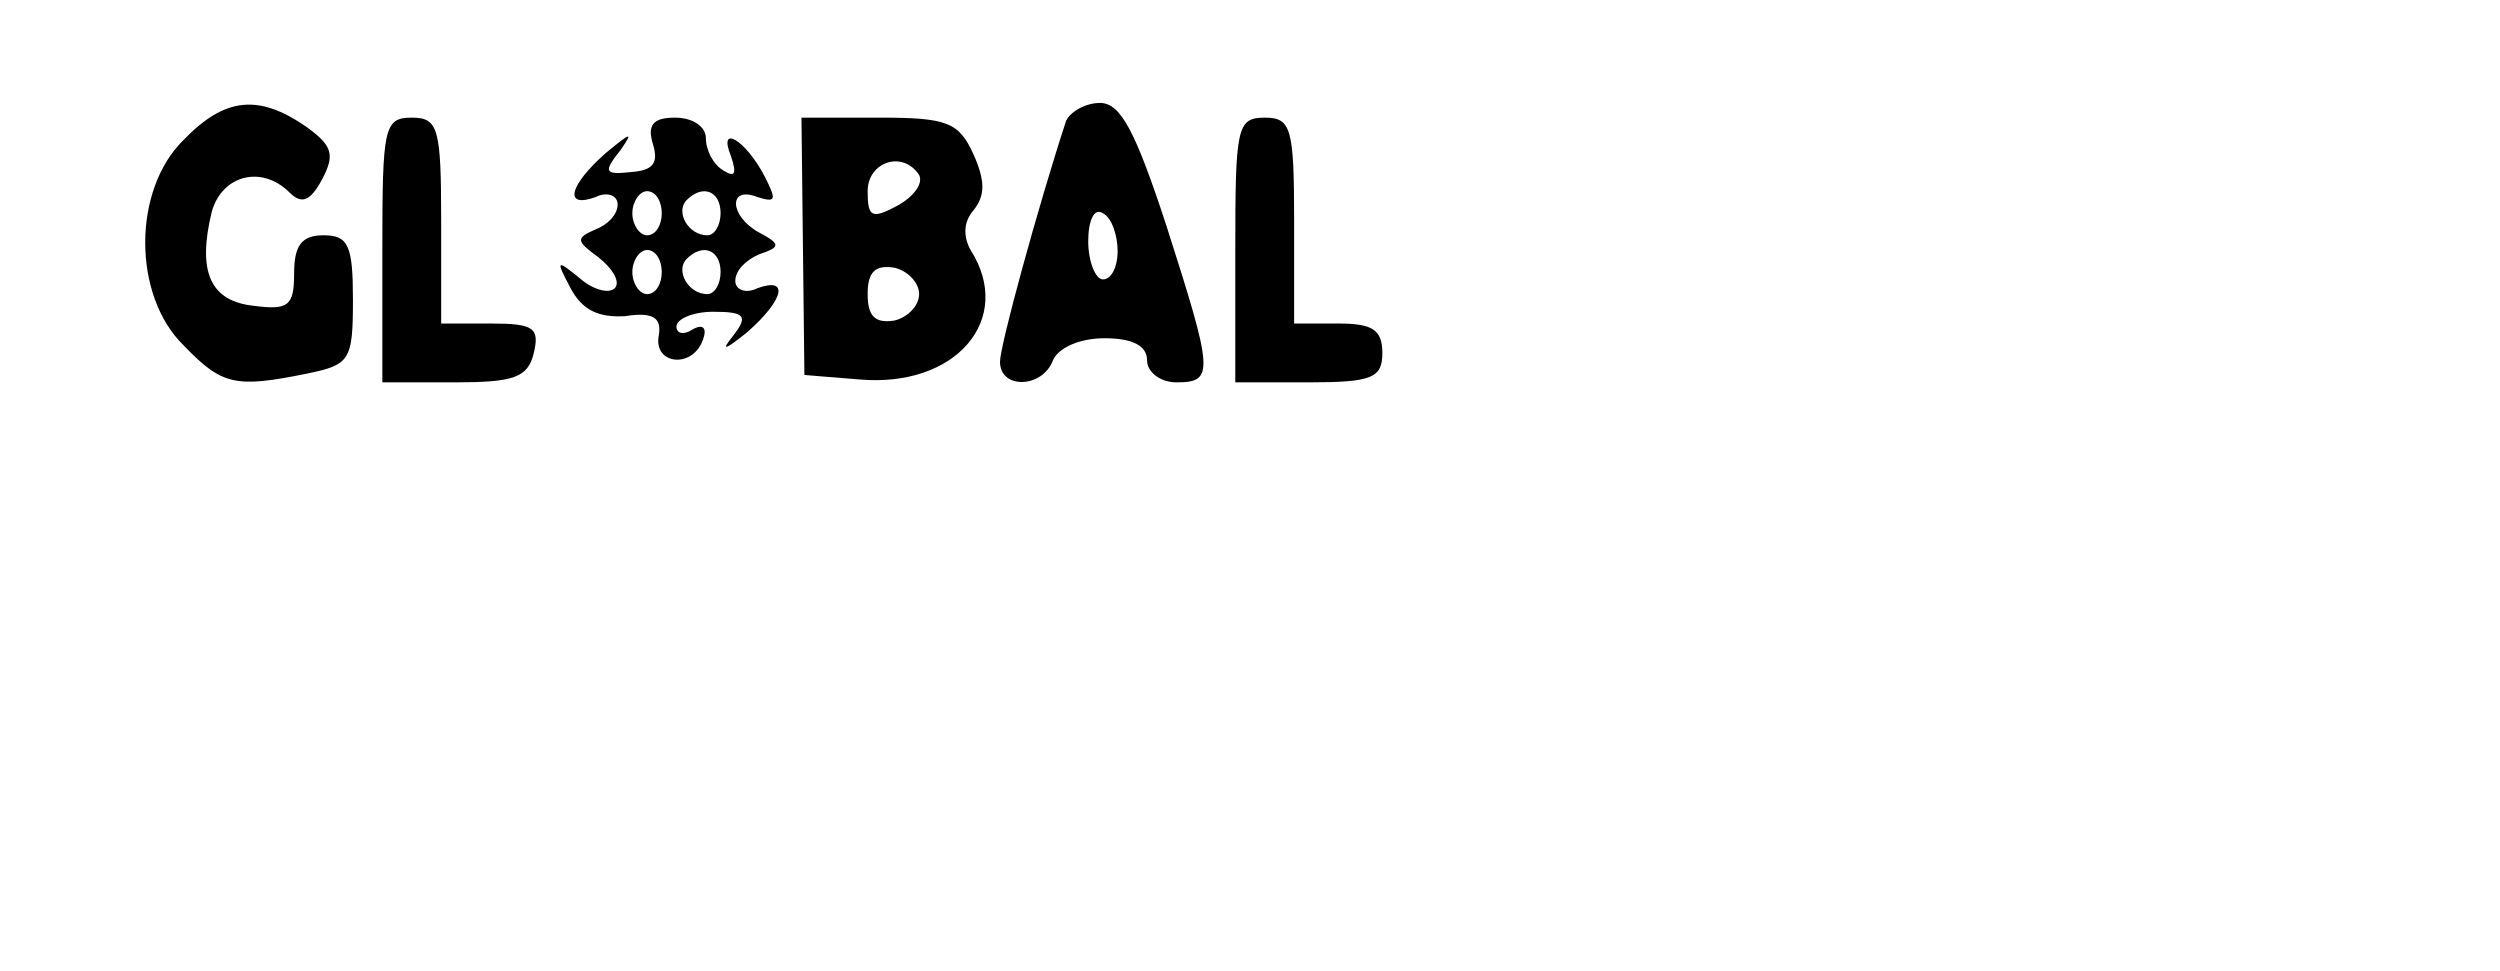
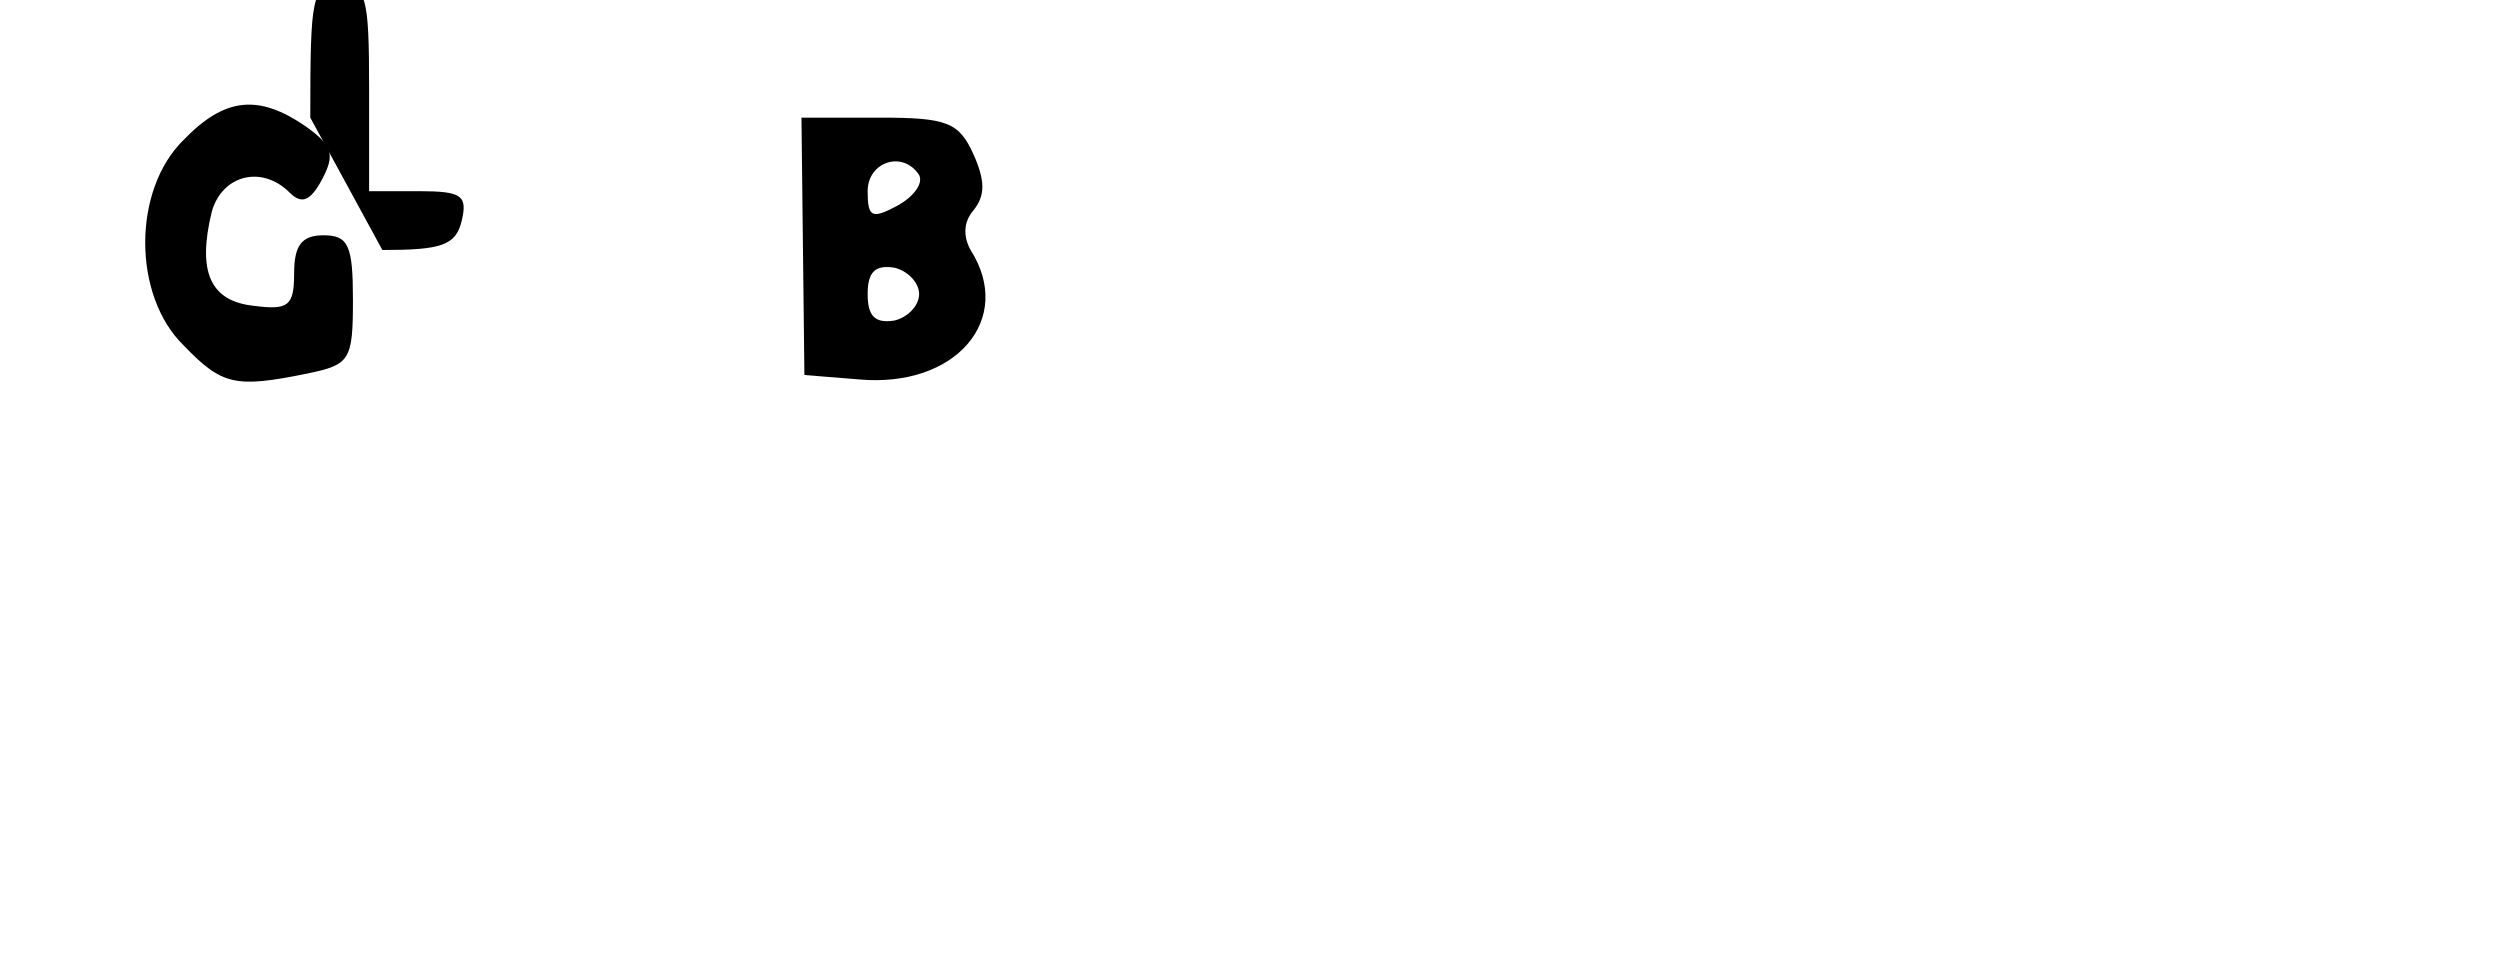
<svg xmlns="http://www.w3.org/2000/svg" version="1.0" width="170pt" height="66pt" viewBox="0 0 170 66" preserveAspectRatio="xMidYMid meet">
  <g transform="translate(0,66) scale(0.1,-0.1)" fill="#000000" stroke="none">
    <path d="M125 565 c-35 -34 -35 -106 0 -140 26 -27 35 -29 84 -19 29 6 31 9 31 50 0 37 -3 44 -20 44 -15 0 -20 -7 -20 -26 0 -22 -4 -25 -27 -22 -30 3 -39 23 -29 64 7 25 34 32 53 13 8 -8 14 -6 22 9 9 17 7 23 -11 36 -32 22 -55 20 -83 -9z" />
-     <path d="M725 578 c-19 -58 -45 -153 -45 -164 0 -19 29 -18 36 1 4 9 19 15 35 15 19 0 29 -5 29 -15 0 -8 9 -15 20 -15 26 0 25 7 -7 107 -21 64 -31 83 -45 83 -10 0 -20 -6 -23 -12z m35 -89 c0 -10 -4 -19 -10 -19 -5 0 -10 12 -10 26 0 14 4 23 10 19 6 -3 10 -15 10 -26z" />
-     <path d="M260 490 l0 -90 49 0 c40 0 50 3 54 20 4 17 0 20 -29 20 l-34 0 0 70 c0 63 -2 70 -20 70 -19 0 -20 -7 -20 -90z" />
-     <path d="M444 562 c4 -13 0 -18 -15 -19 -18 -2 -19 0 -7 15 9 13 7 12 -10 -2 -25 -22 -29 -38 -7 -30 8 4 15 1 15 -5 0 -7 -7 -14 -15 -17 -14 -6 -13 -8 2 -19 10 -8 15 -17 11 -21 -4 -4 -15 -1 -24 7 -16 13 -16 12 -6 -7 8 -15 19 -20 37 -19 19 3 25 -1 23 -13 -4 -20 23 -23 30 -3 3 8 0 11 -7 7 -6 -4 -11 -3 -11 2 0 5 11 10 25 10 22 0 24 -3 13 -17 -8 -10 -5 -9 10 3 25 22 29 38 7 30 -8 -4 -15 -1 -15 5 0 7 7 14 16 18 15 5 15 7 0 15 -20 11 -21 32 -1 24 13 -4 13 -2 5 14 -13 25 -32 36 -23 14 4 -12 3 -15 -5 -10 -7 4 -12 14 -12 22 0 8 -9 14 -21 14 -15 0 -19 -5 -15 -18z m6 -47 c0 -8 -4 -15 -10 -15 -5 0 -10 7 -10 15 0 8 5 15 10 15 6 0 10 -7 10 -15z m40 0 c0 -8 -4 -15 -9 -15 -13 0 -22 16 -14 24 11 11 23 6 23 -9z m-40 -40 c0 -8 -4 -15 -10 -15 -5 0 -10 7 -10 15 0 8 5 15 10 15 6 0 10 -7 10 -15z m40 0 c0 -8 -4 -15 -9 -15 -13 0 -22 16 -14 24 11 11 23 6 23 -9z" />
+     <path d="M260 490 c40 0 50 3 54 20 4 17 0 20 -29 20 l-34 0 0 70 c0 63 -2 70 -20 70 -19 0 -20 -7 -20 -90z" />
    <path d="M546 492 l1 -87 37 -3 c66 -6 106 41 76 88 -5 9 -5 19 2 27 8 10 8 20 0 38 -10 22 -18 25 -64 25 l-53 0 1 -88z m79 49 c3 -6 -4 -15 -15 -21 -17 -9 -20 -8 -20 10 0 20 24 28 35 11z m0 -81 c0 -8 -8 -16 -17 -18 -13 -2 -18 3 -18 18 0 15 5 20 18 18 9 -2 17 -10 17 -18z" />
-     <path d="M840 490 l0 -90 50 0 c43 0 50 3 50 20 0 16 -7 20 -30 20 l-30 0 0 70 c0 63 -2 70 -20 70 -19 0 -20 -7 -20 -90z" />
  </g>
</svg>